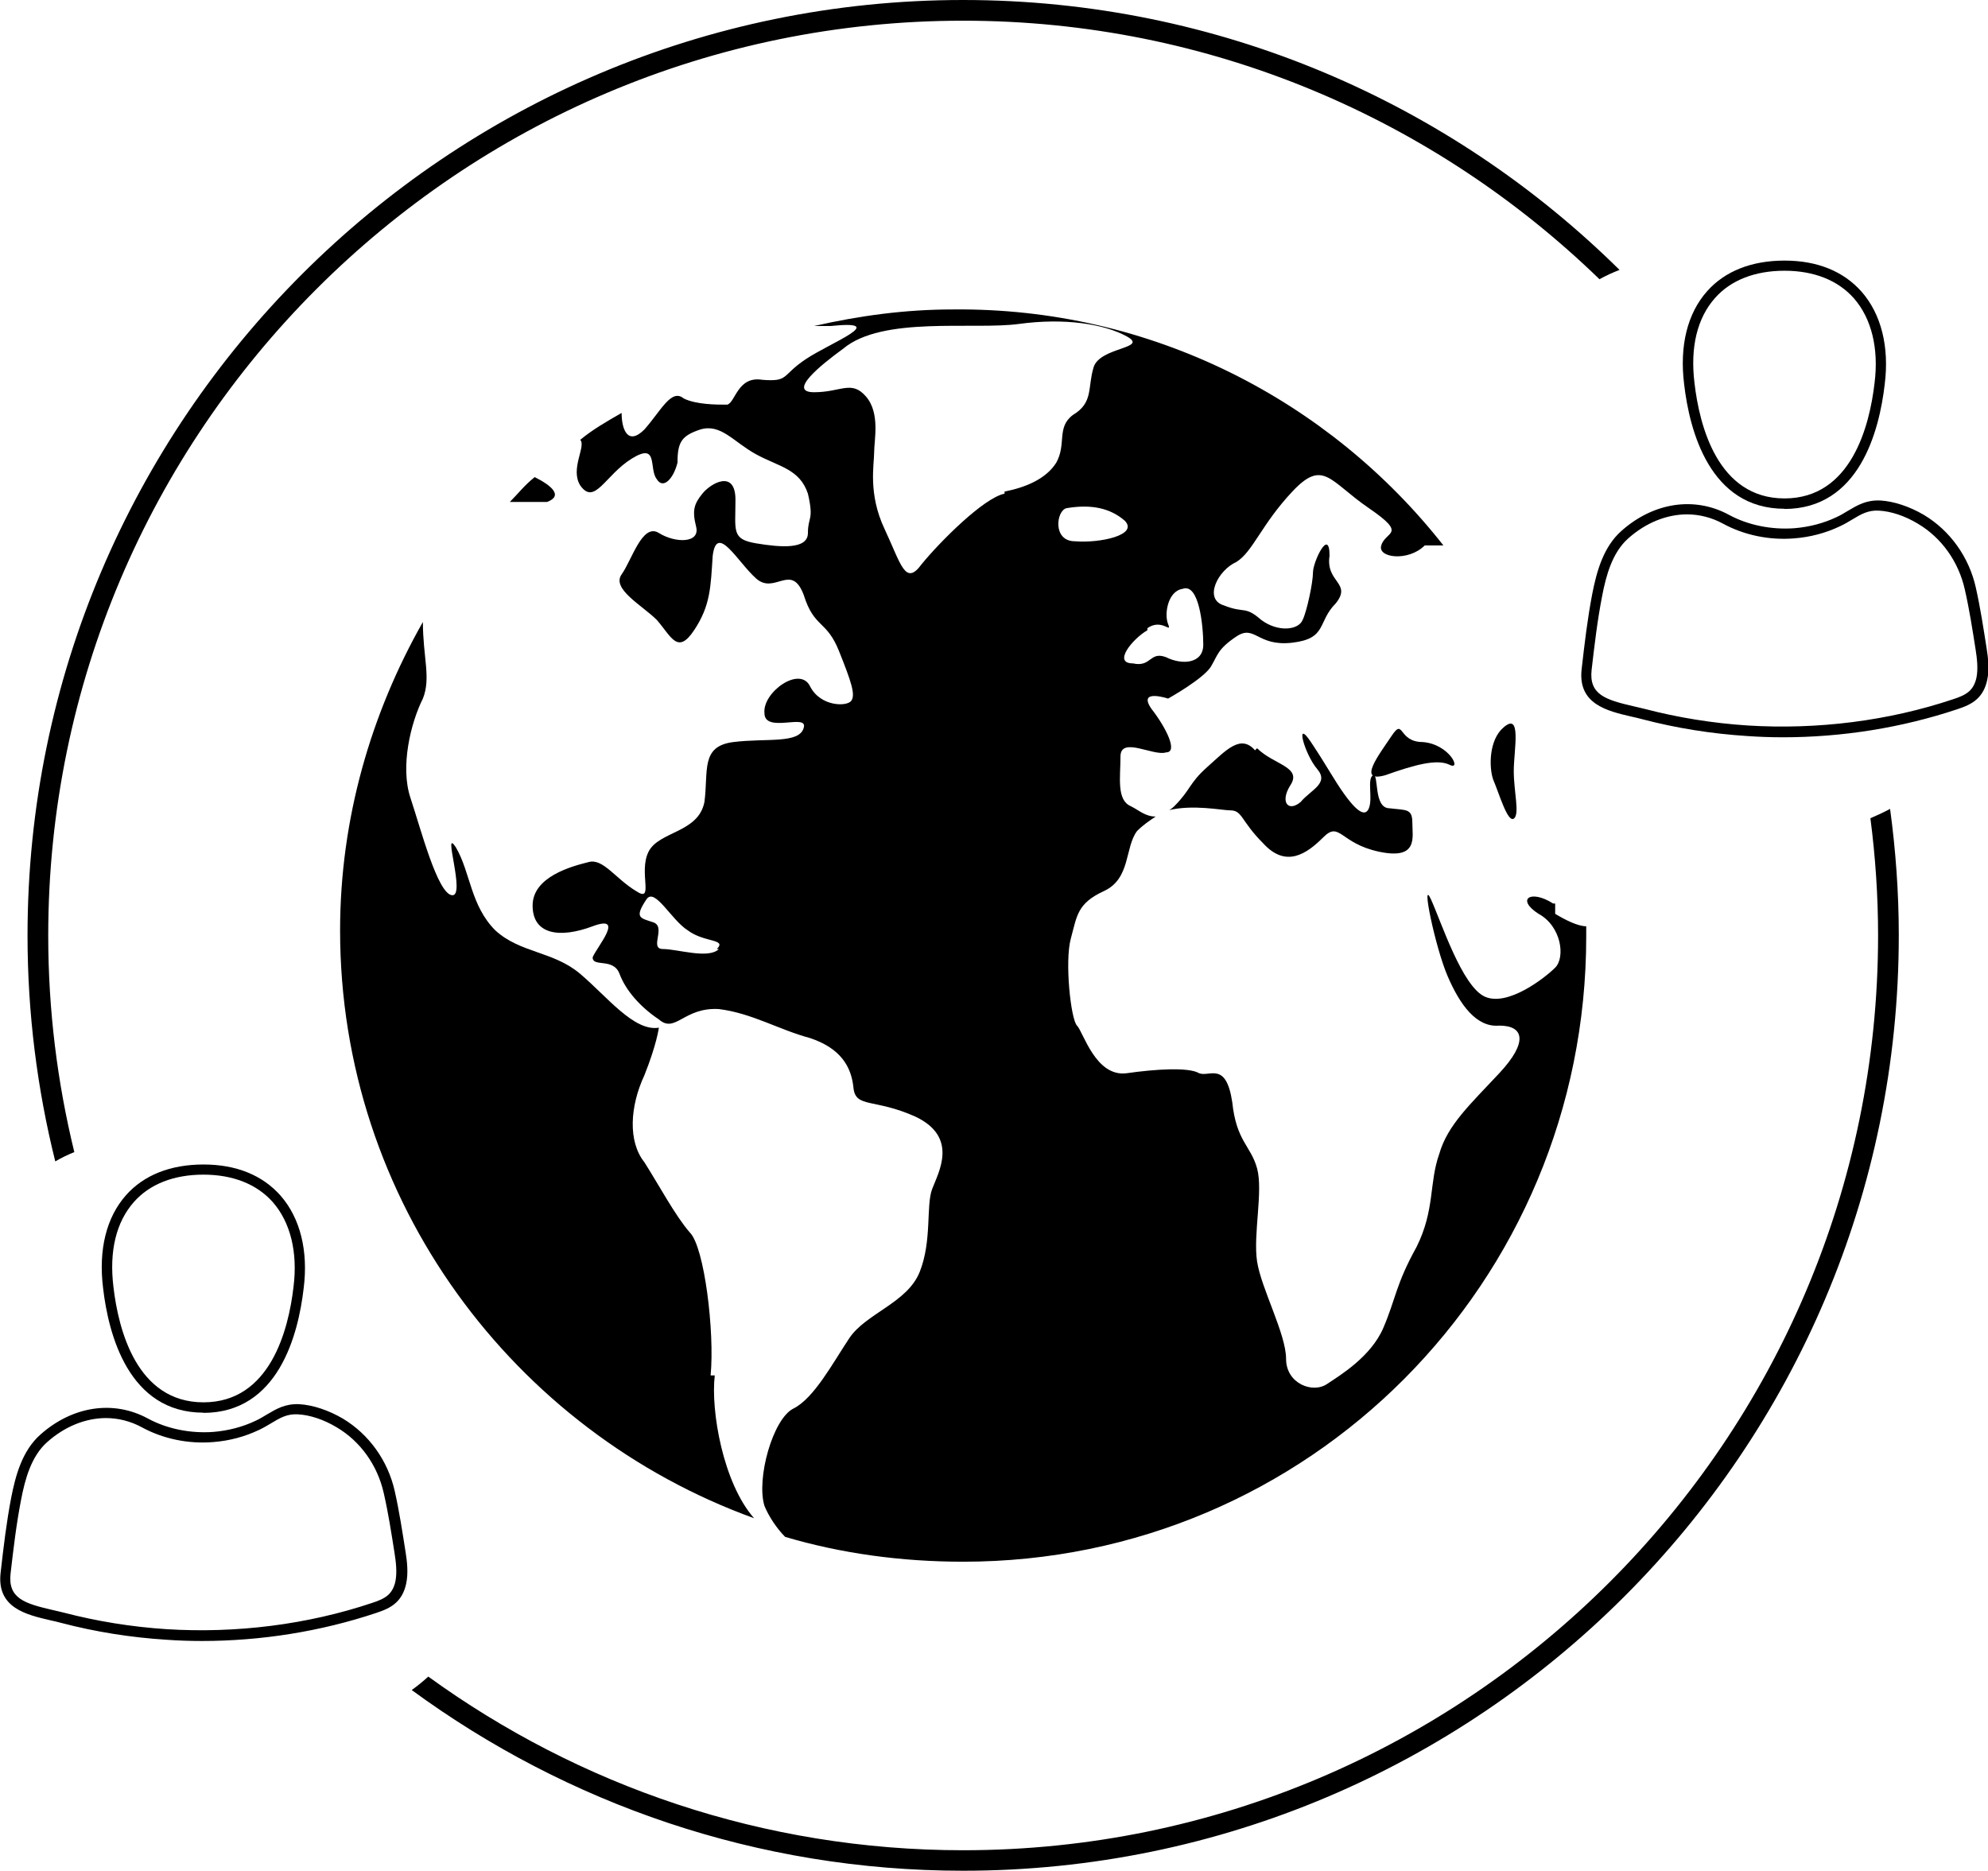
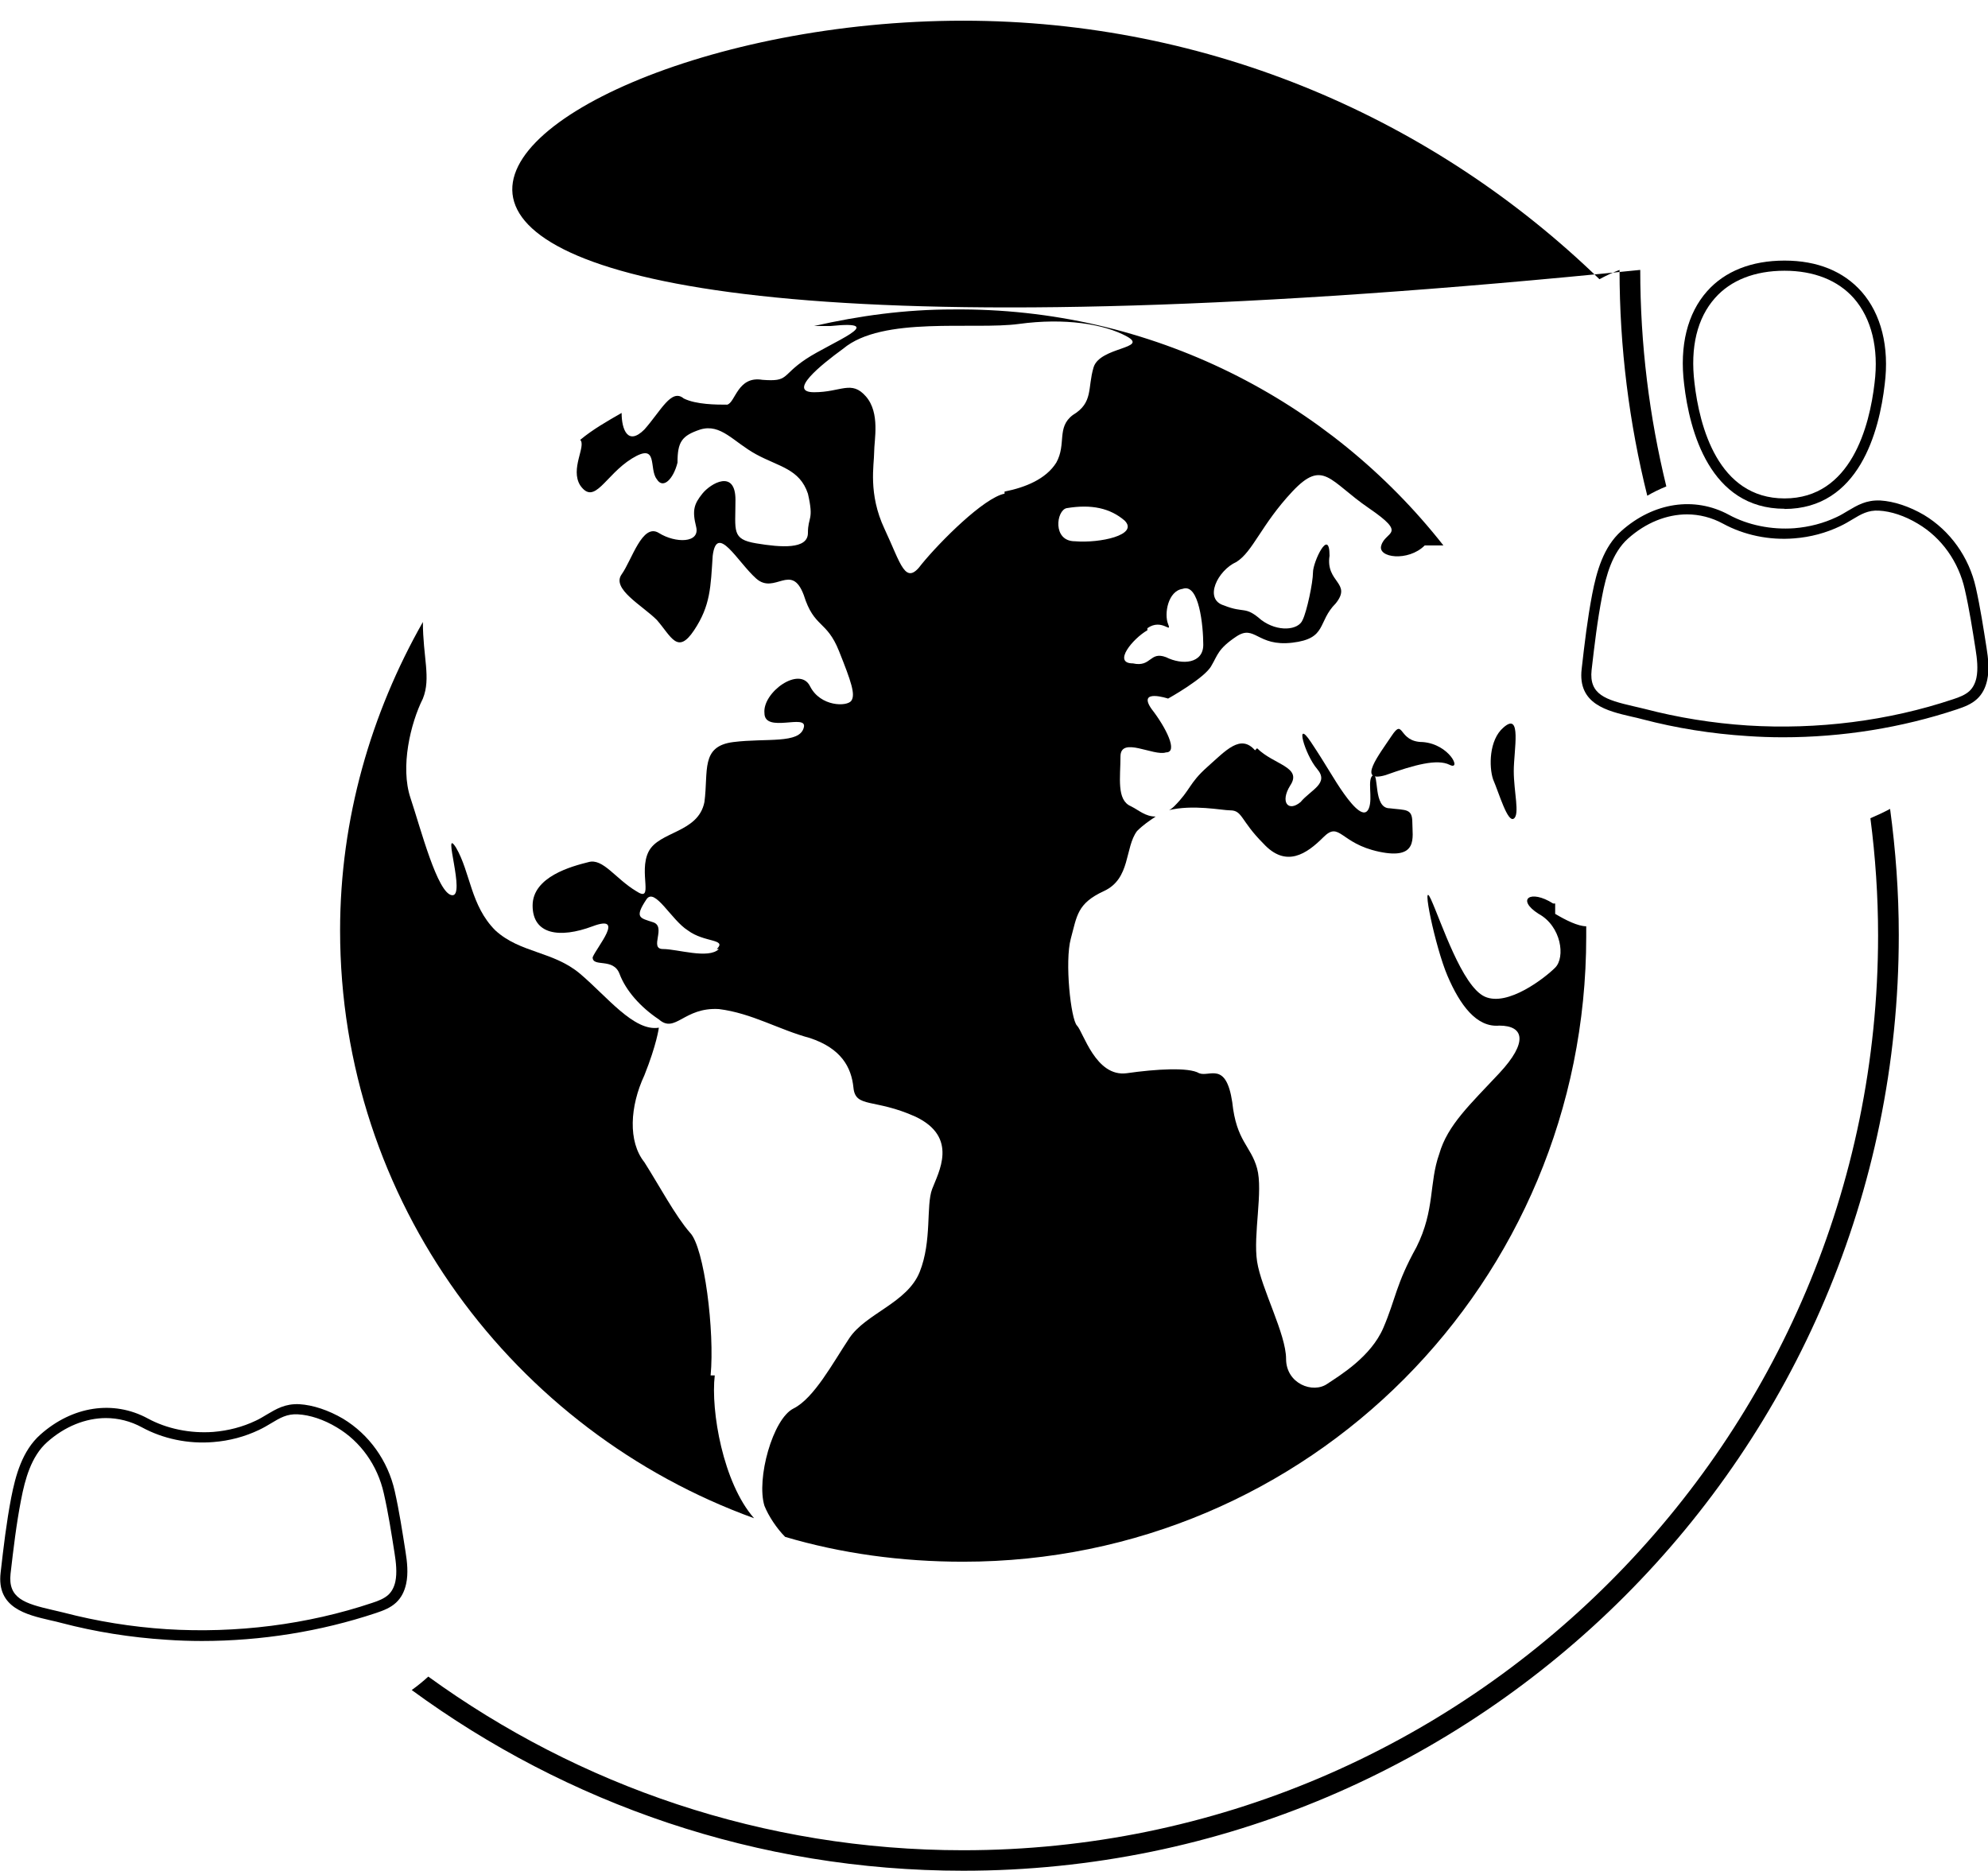
<svg xmlns="http://www.w3.org/2000/svg" id="Layer_2" viewBox="0 0 96.04 90.39">
  <defs>
    <style>.cls-1,.cls-2{fill:#000;stroke-width:0px;}.cls-2{fill-rule:evenodd;}</style>
  </defs>
  <g id="svg1">
-     <path class="cls-1" d="M9.83,68.25c-3.61,0-4.59-3.77-4.85-6.02-.23-1.86.16-3.42,1.11-4.49.86-.97,2.15-1.48,3.74-1.48s2.85.52,3.72,1.5c.95,1.08,1.35,2.67,1.12,4.48-.26,2.25-1.23,6.02-4.85,6.02ZM9.83,56.75c-1.44,0-2.6.46-3.36,1.32-.86.97-1.2,2.38-.99,4.1.24,2.08,1.13,5.58,4.35,5.58s4.11-3.5,4.35-5.58c.21-1.67-.15-3.12-1-4.09-.77-.87-1.93-1.33-3.35-1.33Z" />
    <path class="cls-1" d="M9.74,79.28c-.57,0-1.14-.02-1.71-.06-1.72-.11-3.42-.38-5.06-.81-.18-.05-.36-.09-.54-.13-1.16-.27-2.6-.6-2.4-2.3.14-1.23.28-2.42.51-3.62.21-1.07.53-2.27,1.41-3.05,1.55-1.38,3.53-1.68,5.19-.78.92.5,2.05.73,3.16.65.73-.06,1.42-.24,2.05-.54.2-.09.37-.2.54-.3.46-.27.88-.53,1.57-.5.66.04,1.41.29,2.11.7,1.26.76,2.17,2.03,2.5,3.5.22.98.37,1.97.52,2.92.08.49.14,1.06.03,1.56h0c-.08.37-.24.68-.49.91-.27.25-.61.38-.97.5-2.67.89-5.54,1.35-8.41,1.35ZM5.13,68.51c-.99,0-2,.4-2.86,1.17-.76.68-1.06,1.78-1.25,2.77-.23,1.18-.37,2.37-.51,3.58-.13,1.19.68,1.44,2.02,1.75.19.04.37.09.55.13,1.61.42,3.28.69,4.97.8,3.36.21,6.8-.22,9.93-1.27.31-.1.58-.21.78-.39.17-.16.28-.37.34-.64.09-.43.03-.94-.04-1.38-.15-.95-.3-1.93-.52-2.89-.3-1.34-1.12-2.5-2.27-3.18-.63-.38-1.3-.6-1.88-.63-.52-.03-.86.17-1.29.43-.18.11-.37.22-.58.32-.69.33-1.44.53-2.22.59-1.21.1-2.43-.16-3.44-.71-.55-.3-1.15-.45-1.75-.45Z" />
-     <path class="cls-2" d="M26.43,24.25c.8-.3.2-.8-.6-1.2-.5.4-.8.8-1.2,1.2h1.9-.1Z" />
    <path class="cls-2" d="M34.33,66.45c.2-2.1-.3-6.2-1-6.9-.7-.8-1.5-2.3-2.2-3.4-.8-1-.7-2.7,0-4.2.6-1.5.7-2.3.7-2.3-1.2.2-2.5-1.5-3.8-2.6s-2.9-1-4.1-2.1c-1.2-1.2-1.2-2.8-1.9-4-.7-1.1.5,2.4-.2,2.3s-1.5-3.2-2-4.7,0-3.6.6-4.8c.4-1,0-2,0-3.7-2.5,4.4-4,9.5-4,14.9,0,13.1,8.4,24.2,20,28.4-1.5-1.7-2.1-5.2-1.9-6.9,0,0-.2,0-.2,0Z" />
    <path class="cls-2" d="M60.63,36.25c-.7-.8-1.4,0-2.3.8s-.8,1.1-1.6,1.9c0,0-.2.2-.3.2,1.2-.3,2.6,0,3,0,.6,0,.5.5,1.6,1.6,1.1,1.2,2.1.5,2.9-.3s.8.3,2.7.7,1.6-.7,1.6-1.4-.3-.6-1.1-.7c-.8,0-.5-1.7-.8-1.6-.3.2,0,1.1-.2,1.6s-.7,0-1.2-.7-.8-1.3-1.6-2.5c-.8-1.2-.3.6.3,1.3.6.7-.3,1-.8,1.6-.6.5-1,0-.5-.8.6-.9-.8-1-1.6-1.8h0l-.1.1Z" />
    <path class="cls-2" d="M72.63,35.15c-.7.6-.7,1.9-.5,2.5.3.7.7,2.1,1,1.9s0-1.3,0-2.3.4-2.9-.5-2.1Z" />
    <path class="cls-2" d="M70.03,36.95c.6.3,0-1-1.3-1.1-1.2,0-.9-1.2-1.5-.3-.6.9-1.7,2.3-.3,1.9,1.4-.5,2.5-.8,3.1-.5Z" />
    <path class="cls-2" d="M75.03,43.65c-1.1-.7-1.8-.2-.7.5,1.1.6,1.3,2.1.8,2.6s-2.3,1.9-3.4,1.4-2.1-3.6-2.6-4.7.2,2.3.8,3.7c.6,1.4,1.4,2.5,2.5,2.4,1.2,0,1.4.8,0,2.3s-2.5,2.5-2.9,3.9c-.5,1.4-.2,2.7-1.1,4.5-1,1.8-1,2.5-1.6,3.9s-2.1,2.3-2.7,2.7c-.7.5-2,0-2-1.2s-1.2-3.4-1.4-4.7c-.2-1.3.3-3.4,0-4.5s-1-1.3-1.2-3.2c-.3-2-1.1-1.2-1.6-1.4-.5-.3-2.1-.2-3.5,0-1.5.2-2.1-2-2.4-2.3s-.6-3.1-.3-4.2.3-1.7,1.6-2.3,1-2.1,1.6-2.9c.3-.3.6-.5.9-.7-.5,0-.8-.3-1.2-.5-.7-.3-.5-1.4-.5-2.4s1.6,0,2.2-.2c.6,0,0-1.2-.7-2.1-.7-1,.8-.5.8-.5,0,0,1.8-1,2.1-1.6.3-.5.3-.8,1.2-1.4s1,.5,2.7.3,1.2-1,2.1-1.9c.8-1-.5-1-.3-2.3,0-1.4-.8.3-.8.8s-.3,1.9-.5,2.3c-.2.5-1.2.6-2,0-.8-.7-.8-.3-1.8-.7-1-.3-.3-1.7.6-2.1.8-.5,1.2-1.8,2.7-3.4,1.5-1.6,1.8-.5,3.7.8,1.9,1.3.8,1.1.6,1.8-.2.6,1.3.8,2.1,0h.9c-5.5-7-14.1-11.5-23.7-11.4-2.3,0-4.5.3-6.7.8h.8c2.9-.3,0,.8-1.2,1.6s-.8,1.1-2.1,1c-1.2-.2-1.3,1.1-1.7,1.2-.5,0-1.5,0-2.1-.3-.6-.5-1.1.6-1.9,1.5-.8.8-1.1,0-1.1-.8h0c-.7.4-1.4.8-2,1.3.3.3-.5,1.4,0,2.2.7,1,1.2-.5,2.5-1.3s.8.5,1.2,1c.3.5.8,0,1-.8,0-1,.2-1.3,1.1-1.6,1-.3,1.6.6,2.7,1.2,1.1.6,2.1.7,2.5,1.9.3,1.3,0,1.1,0,1.9s-1.3.7-2.5.5c-1.2-.2-1-.6-1-2.1s-1.2-.8-1.6-.3-.5.8-.3,1.6-1,.8-1.8.3-1.3,1.3-1.8,2,1,1.5,1.7,2.2c.7.8,1,1.7,1.8.5s.8-2.1.9-3.6c.2-1.6,1.2.3,2.1,1.1s1.7-.8,2.3.8c.5,1.6,1.1,1.2,1.7,2.7s.8,2.1.6,2.4c-.2.3-1.5.3-2-.7-.5-1-2.3.3-2.2,1.3,0,1,2.1,0,1.9.7-.2.8-1.8.5-3.4.7s-1.2,1.4-1.4,2.9c-.3,1.5-2.2,1.4-2.7,2.4s.3,2.5-.6,1.9c-1-.6-1.6-1.6-2.3-1.4-.8.2-2.7.7-2.7,2.1s1.3,1.6,2.9,1,.2,1,0,1.5c0,.5,1,0,1.3.8s1,1.6,1.9,2.2c.8.7,1.2-.6,2.9-.5,1.6.2,2.9,1,4.4,1.4,1.5.5,2,1.4,2.1,2.4s1,.5,3,1.4c2.1,1,1.1,2.7.8,3.5-.3.8,0,2.5-.6,4s-2.6,2-3.4,3.2-1.7,2.9-2.7,3.4-1.8,3.4-1.4,4.7c.2.5.6,1.1,1,1.5,2.7.8,5.6,1.2,8.6,1.2,16.7,0,30.1-13.5,30.1-30.2v-.5c-.4,0-1-.3-1.5-.6v-.5s-.1,0-.1,0ZM34.73,45.85c-.5.5-2,0-2.7,0s.2-1.1-.5-1.3c-.6-.2-.9-.2-.3-1.1.4-.6,1.2,1,2,1.5.8.6,1.9.4,1.4.9h.1ZM55.43,30.35c.7-.5,1.2.3,1-.2s0-1.6.7-1.7c.8-.3,1,1.8,1,2.7s-1,1-1.8.6c-.8-.3-.7.5-1.6.3-1,0,0-1.2.7-1.6h0v-.1ZM48.53,23.85c-1,.2-3.1,2.3-4,3.4-.8,1.1-1,0-1.8-1.7s-.5-3.1-.5-3.7.3-1.9-.4-2.7-1.2-.2-2.5-.2.3-1.3,1.4-2.1c1.9-1.6,6.3-.9,8.5-1.2s4.1,0,5.2.6-1.3.5-1.6,1.5c-.3,1,0,1.7-1,2.3-.8.6-.3,1.4-.8,2.3-.5.8-1.5,1.2-2.5,1.4h0v.1ZM51.53,24.55c1.2-.2,2.1,0,2.8.6.7.7-1.2,1.1-2.4,1-1.1,0-.9-1.5-.4-1.6Z" />
    <path class="cls-1" d="M86.21,24.58c-3.61,0-4.59-3.77-4.85-6.02-.23-1.86.16-3.42,1.11-4.49.86-.97,2.15-1.48,3.74-1.48s2.85.52,3.72,1.5c.95,1.08,1.35,2.67,1.12,4.48-.26,2.25-1.23,6.02-4.85,6.02ZM86.21,13.08c-1.44,0-2.6.46-3.36,1.32-.86.97-1.2,2.38-.99,4.1.24,2.08,1.13,5.58,4.35,5.58s4.11-3.5,4.35-5.58c.21-1.67-.15-3.12-1-4.09-.77-.87-1.93-1.33-3.35-1.33Z" />
    <path class="cls-1" d="M86.12,35.62c-.57,0-1.14-.02-1.71-.06-1.72-.11-3.42-.38-5.06-.81-.18-.05-.36-.09-.54-.13-1.16-.27-2.6-.6-2.4-2.3.14-1.23.28-2.42.51-3.62.21-1.07.53-2.27,1.41-3.05,1.55-1.38,3.53-1.68,5.19-.78.92.5,2.05.73,3.16.65.73-.06,1.42-.24,2.05-.54.2-.09.37-.2.54-.3.46-.27.88-.53,1.57-.5.66.04,1.41.29,2.11.7,1.26.76,2.17,2.03,2.5,3.5.22.98.37,1.97.52,2.92.08.49.14,1.06.03,1.56h0c-.08.37-.24.68-.49.91-.27.25-.61.38-.97.5-2.67.89-5.54,1.35-8.41,1.35ZM81.51,24.85c-.99,0-2,.4-2.86,1.17-.76.68-1.06,1.78-1.25,2.77-.23,1.18-.37,2.37-.51,3.58-.13,1.19.68,1.44,2.02,1.75.19.04.37.09.55.13,1.61.42,3.28.69,4.97.8,3.36.21,6.8-.22,9.93-1.27.31-.1.58-.21.78-.39.17-.16.28-.37.34-.64.09-.43.03-.94-.04-1.38-.15-.95-.3-1.93-.52-2.89-.3-1.34-1.12-2.5-2.27-3.18-.63-.38-1.3-.6-1.88-.63-.52-.03-.86.17-1.29.43-.18.11-.37.22-.58.32-.69.33-1.44.53-2.22.59-1.21.1-2.43-.16-3.44-.71-.55-.3-1.15-.45-1.75-.45Z" />
-     <path class="cls-1" d="M46.53,1c11.94,0,22.78,4.77,30.74,12.49.31-.17.63-.32.97-.45C70.08,4.98,58.88,0,46.53,0,21.61,0,1.33,20.27,1.33,45.2c0,3.76.47,7.42,1.34,10.91.29-.17.6-.32.92-.45-.82-3.36-1.26-6.85-1.26-10.46C2.33,20.83,22.16,1,46.53,1Z" />
+     <path class="cls-1" d="M46.53,1c11.94,0,22.78,4.77,30.74,12.49.31-.17.63-.32.97-.45c0,3.76.47,7.42,1.34,10.91.29-.17.6-.32.92-.45-.82-3.36-1.26-6.85-1.26-10.46C2.33,20.83,22.16,1,46.53,1Z" />
    <path class="cls-1" d="M90.36,39.54c.24,1.85.37,3.74.37,5.65,0,24.37-19.83,44.2-44.2,44.2-9.65,0-18.57-3.12-25.84-8.39-.25.23-.52.45-.8.65,7.48,5.48,16.68,8.73,26.64,8.73,24.92,0,45.2-20.27,45.2-45.2,0-2.07-.15-4.1-.42-6.1-.3.16-.62.31-.95.45Z" />
  </g>
</svg>